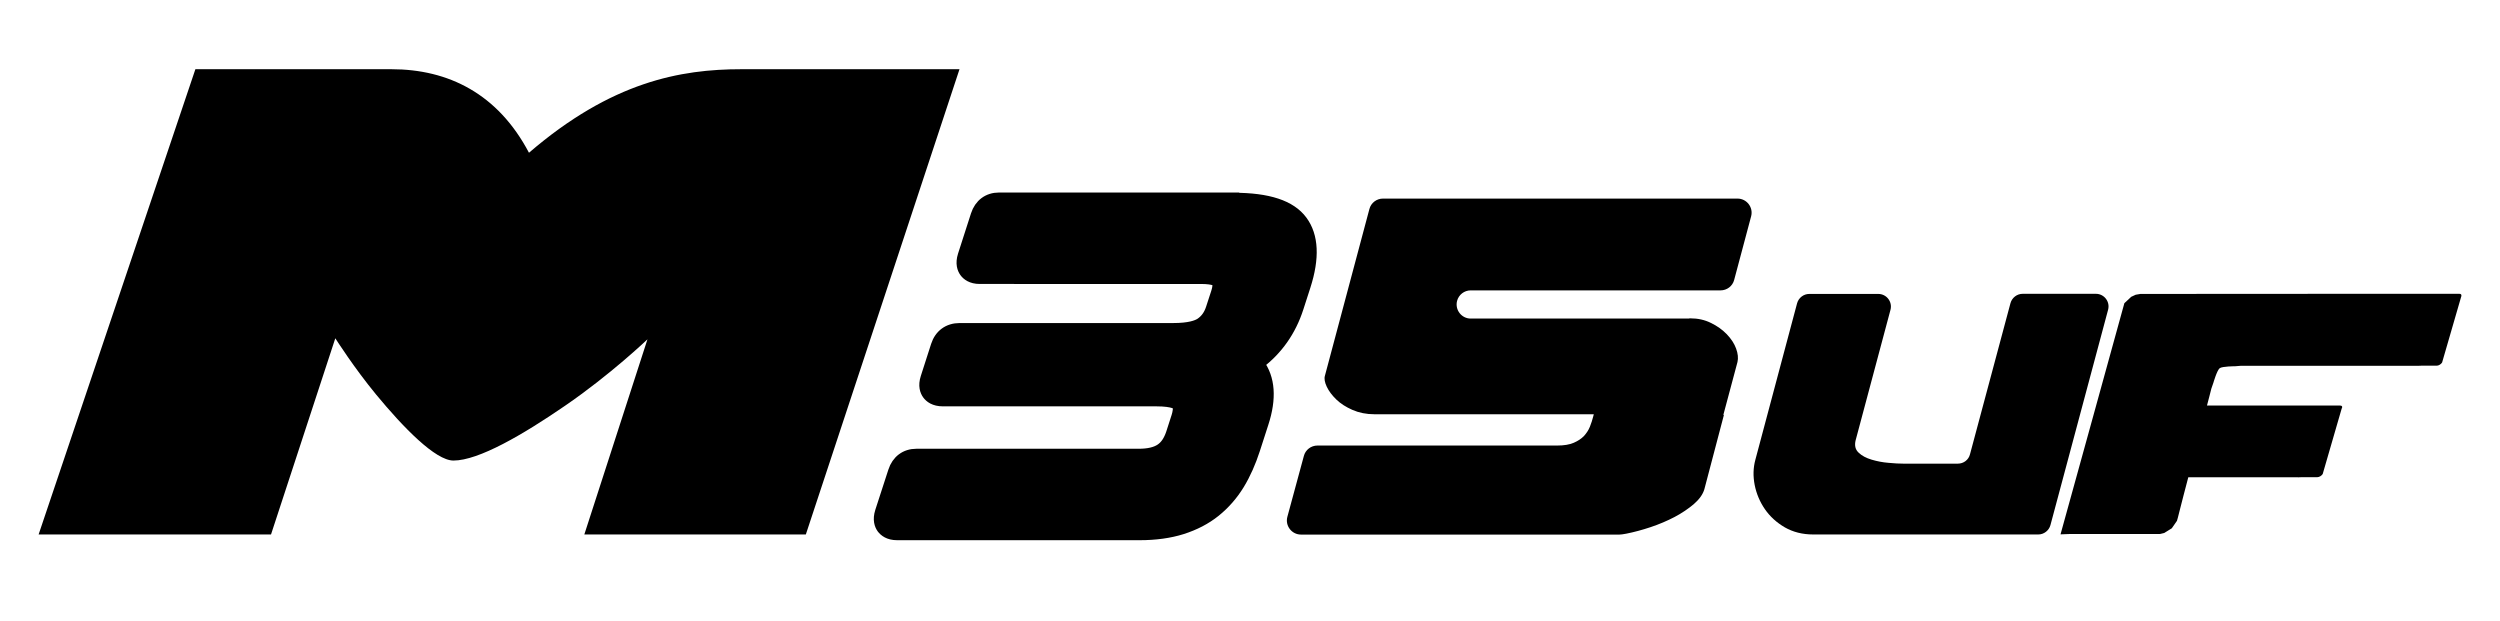
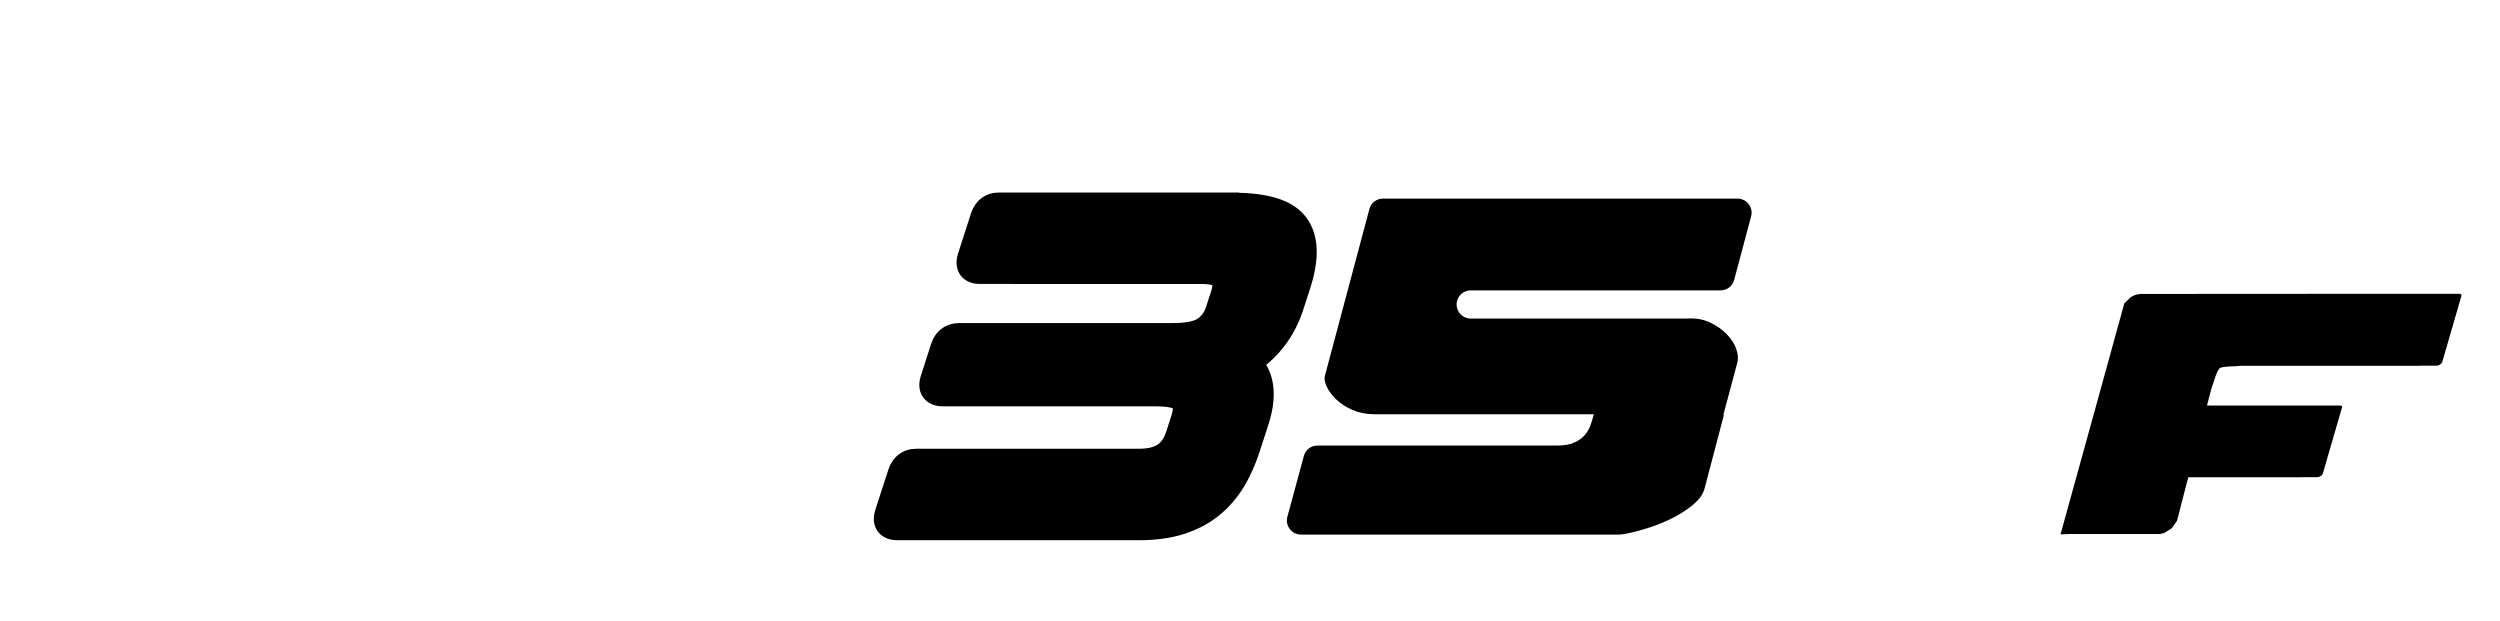
<svg xmlns="http://www.w3.org/2000/svg" viewBox="0 0 218.16 54.18" xml:space="preserve">
-   <path d="M70.32 46.64H50.99l5.51-17.03s-3.22 3.08-7.21 5.81c-3.64 2.5-7.52 4.77-9.72 4.77-1.57 0-4.37-2.88-6.74-5.75-1.93-2.34-3.47-4.77-3.57-4.92l-5.61 17.12H3.37l13.68-40.6h17.11c4.96 0 9.29 2.14 12 7.29 7.22-6.21 13.24-7.29 18.53-7.29h19.04zm87.9 0c-.93 0-1.75-.21-2.47-.62q-1.08-.63-1.74-1.59c-.44-.64-.74-1.35-.89-2.11-.15-.77-.13-1.5.06-2.2l3.64-13.65c.13-.48.57-.82 1.06-.82h6.03c.72 0 1.25.69 1.06 1.39l-3.04 11.38c-.11.45-.03.81.26 1.08.28.27.66.47 1.13.61s.97.24 1.49.28c.52.05.95.07 1.29.07h4.75c.5 0 .94-.33 1.06-.82l3.53-13.18c.13-.48.57-.82 1.06-.82h6.4c.72 0 1.25.69 1.06 1.39l-5.03 18.79c-.13.48-.57.82-1.06.82z" />
  <path d="M107.64 17.32c3.03 0 4.98.64 5.96 1.97.97 1.31 1.06 3.22.27 5.67l-.61 1.89c-.65 2.02-1.81 3.66-3.43 4.88.95 1.29 1.08 3.03.37 5.2l-.74 2.29c-.36 1.11-.81 2.13-1.35 3.02-.56.92-1.26 1.72-2.08 2.38s-1.79 1.16-2.89 1.51c-1.08.34-2.32.51-3.69.51H78.28c-.72 0-1.09-.31-1.28-.56-.19-.26-.37-.72-.14-1.44L78 41.13c.3-.93 1.02-1.47 1.97-1.47h19.39c.85 0 1.5-.15 1.94-.45.42-.28.73-.74.95-1.4l.47-1.46c.09-.29.22-.82.02-1.06 0 0-.28-.33-1.82-.33H82.28c-.74 0-1.12-.31-1.31-.57s-.37-.72-.14-1.43l.9-2.8c.3-.93 1.03-1.47 2.01-1.47h18.64c1.41 0 2.08-.25 2.4-.46.44-.3.75-.72.94-1.3l.45-1.38c.2-.62.14-.92.08-.99-.03-.03-.28-.28-1.44-.28H85.49c-.71 0-1.09-.31-1.27-.56-.19-.26-.37-.72-.14-1.44l1.13-3.51c.3-.93 1.02-1.47 1.97-1.47h20.46z" style="stroke:#000;stroke-miterlimit:10" />
  <path d="M147.42 27.78h.08c.66 0 1.26.13 1.8.4.54.26 1 .59 1.39.99.38.4.65.81.81 1.25q.24.66.12 1.17l-1.23 4.6.04.04-1.7 6.46c-.13.45-.44.88-.91 1.29-.48.41-1.04.79-1.68 1.13-.65.34-1.35.64-2.1.89s-1.46.44-2.12.57q-.24.045-.36.06c-.08.01-.16.02-.24.02h-27.79c-.81 0-1.4-.77-1.19-1.55l1.44-5.31c.14-.54.63-.91 1.19-.91h20.93c.58 0 1.06-.08 1.43-.24s.67-.36.89-.59c.22-.24.4-.51.52-.81q.18-.45.3-.93l.04-.16h-19.14c-.71 0-1.35-.13-1.92-.38s-1.04-.55-1.41-.91-.65-.73-.83-1.11-.24-.71-.16-.97l3.88-14.54c.14-.54.63-.91 1.19-.91h30.93c.81 0 1.4.77 1.19 1.55l-1.48 5.55c-.14.54-.63.91-1.19.91h-21.8c-.56 0-1.05.38-1.19.92-.2.78.39 1.54 1.19 1.54h19.08zm67.21-2.14h-11.36l-16.49.01-.41.07-.39.18-.6.56-2.67 9.68-2.9 10.49.79-.03h7.85l.08-.01.33-.08.66-.41.45-.65.02-.07.06-.21.2-.79.3-1.17.21-.8.17-.65.03-.11h9.5s.19.01.43-.01h1.34c.16 0 .37-.13.46-.28l1.65-5.69c.1-.16.04-.28-.12-.28h-11.63l.22-.84.16-.63.18-.52s.31-1.08.55-1.27c.23-.17 1.35-.17 1.35-.17l.5-.04h15.33s.19.01.43-.01h1.34c.16 0 .37-.13.46-.28l1.65-5.69c.08-.17.03-.3-.13-.3" />
</svg>